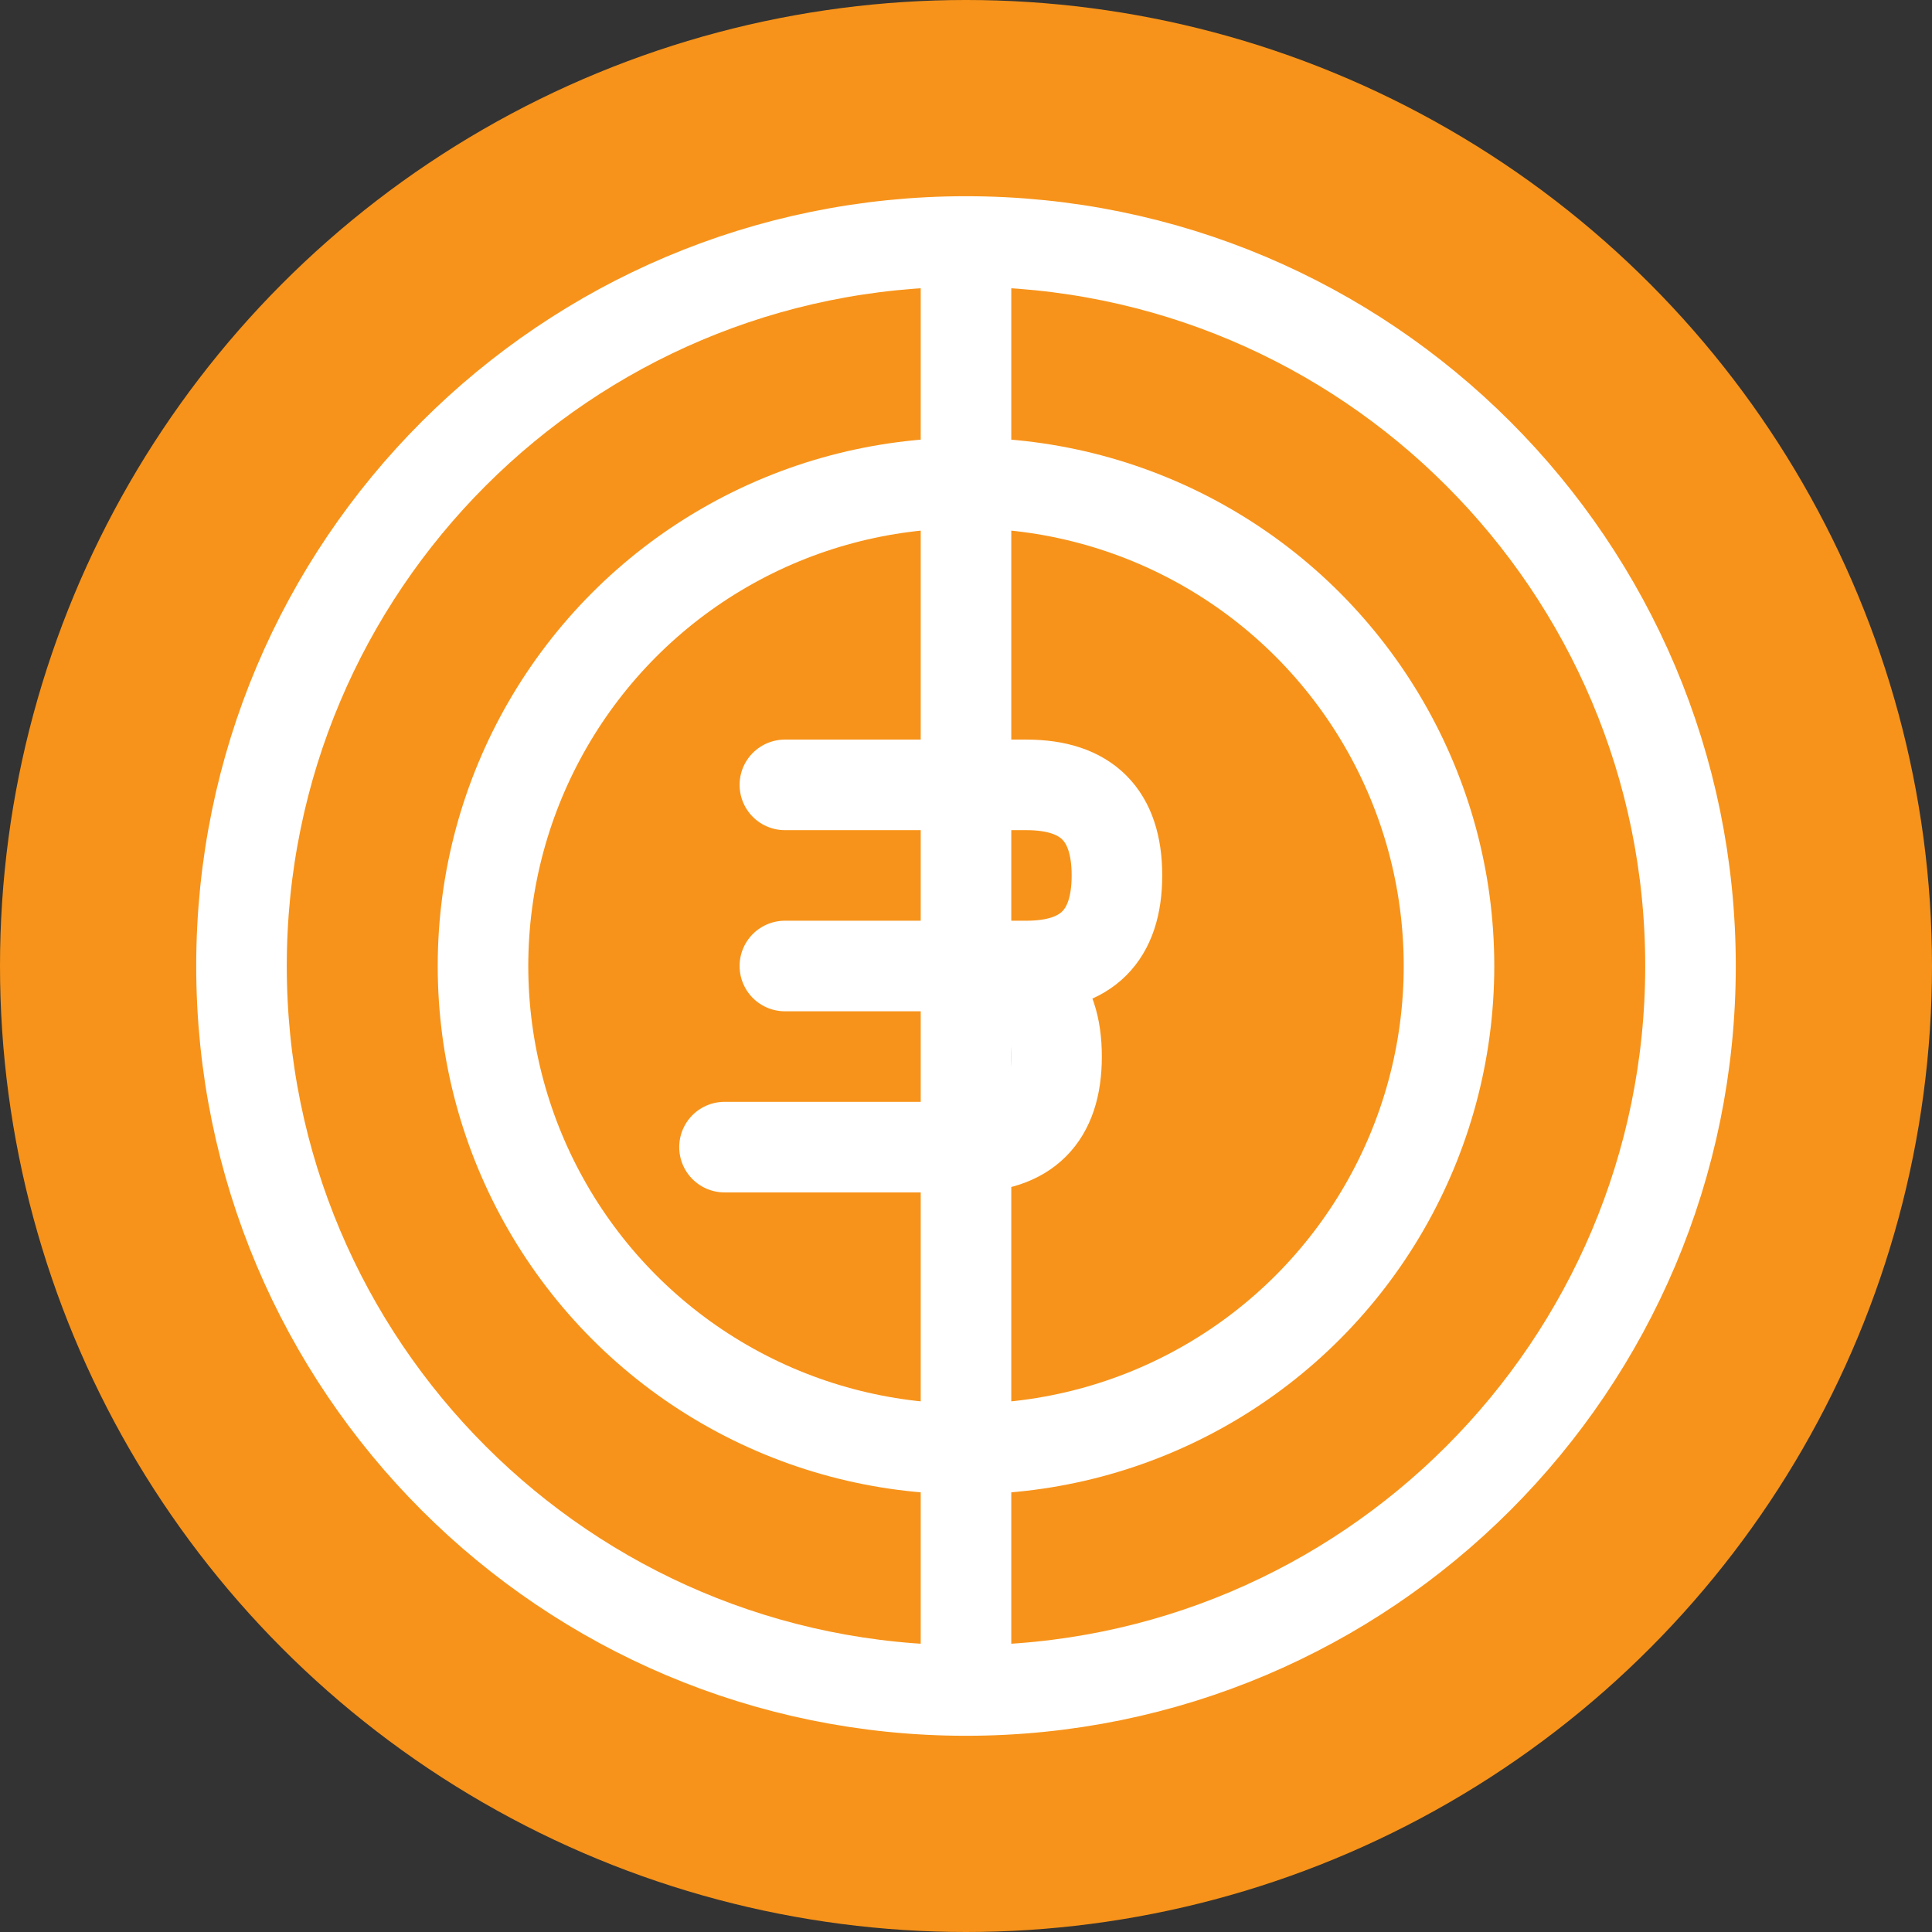
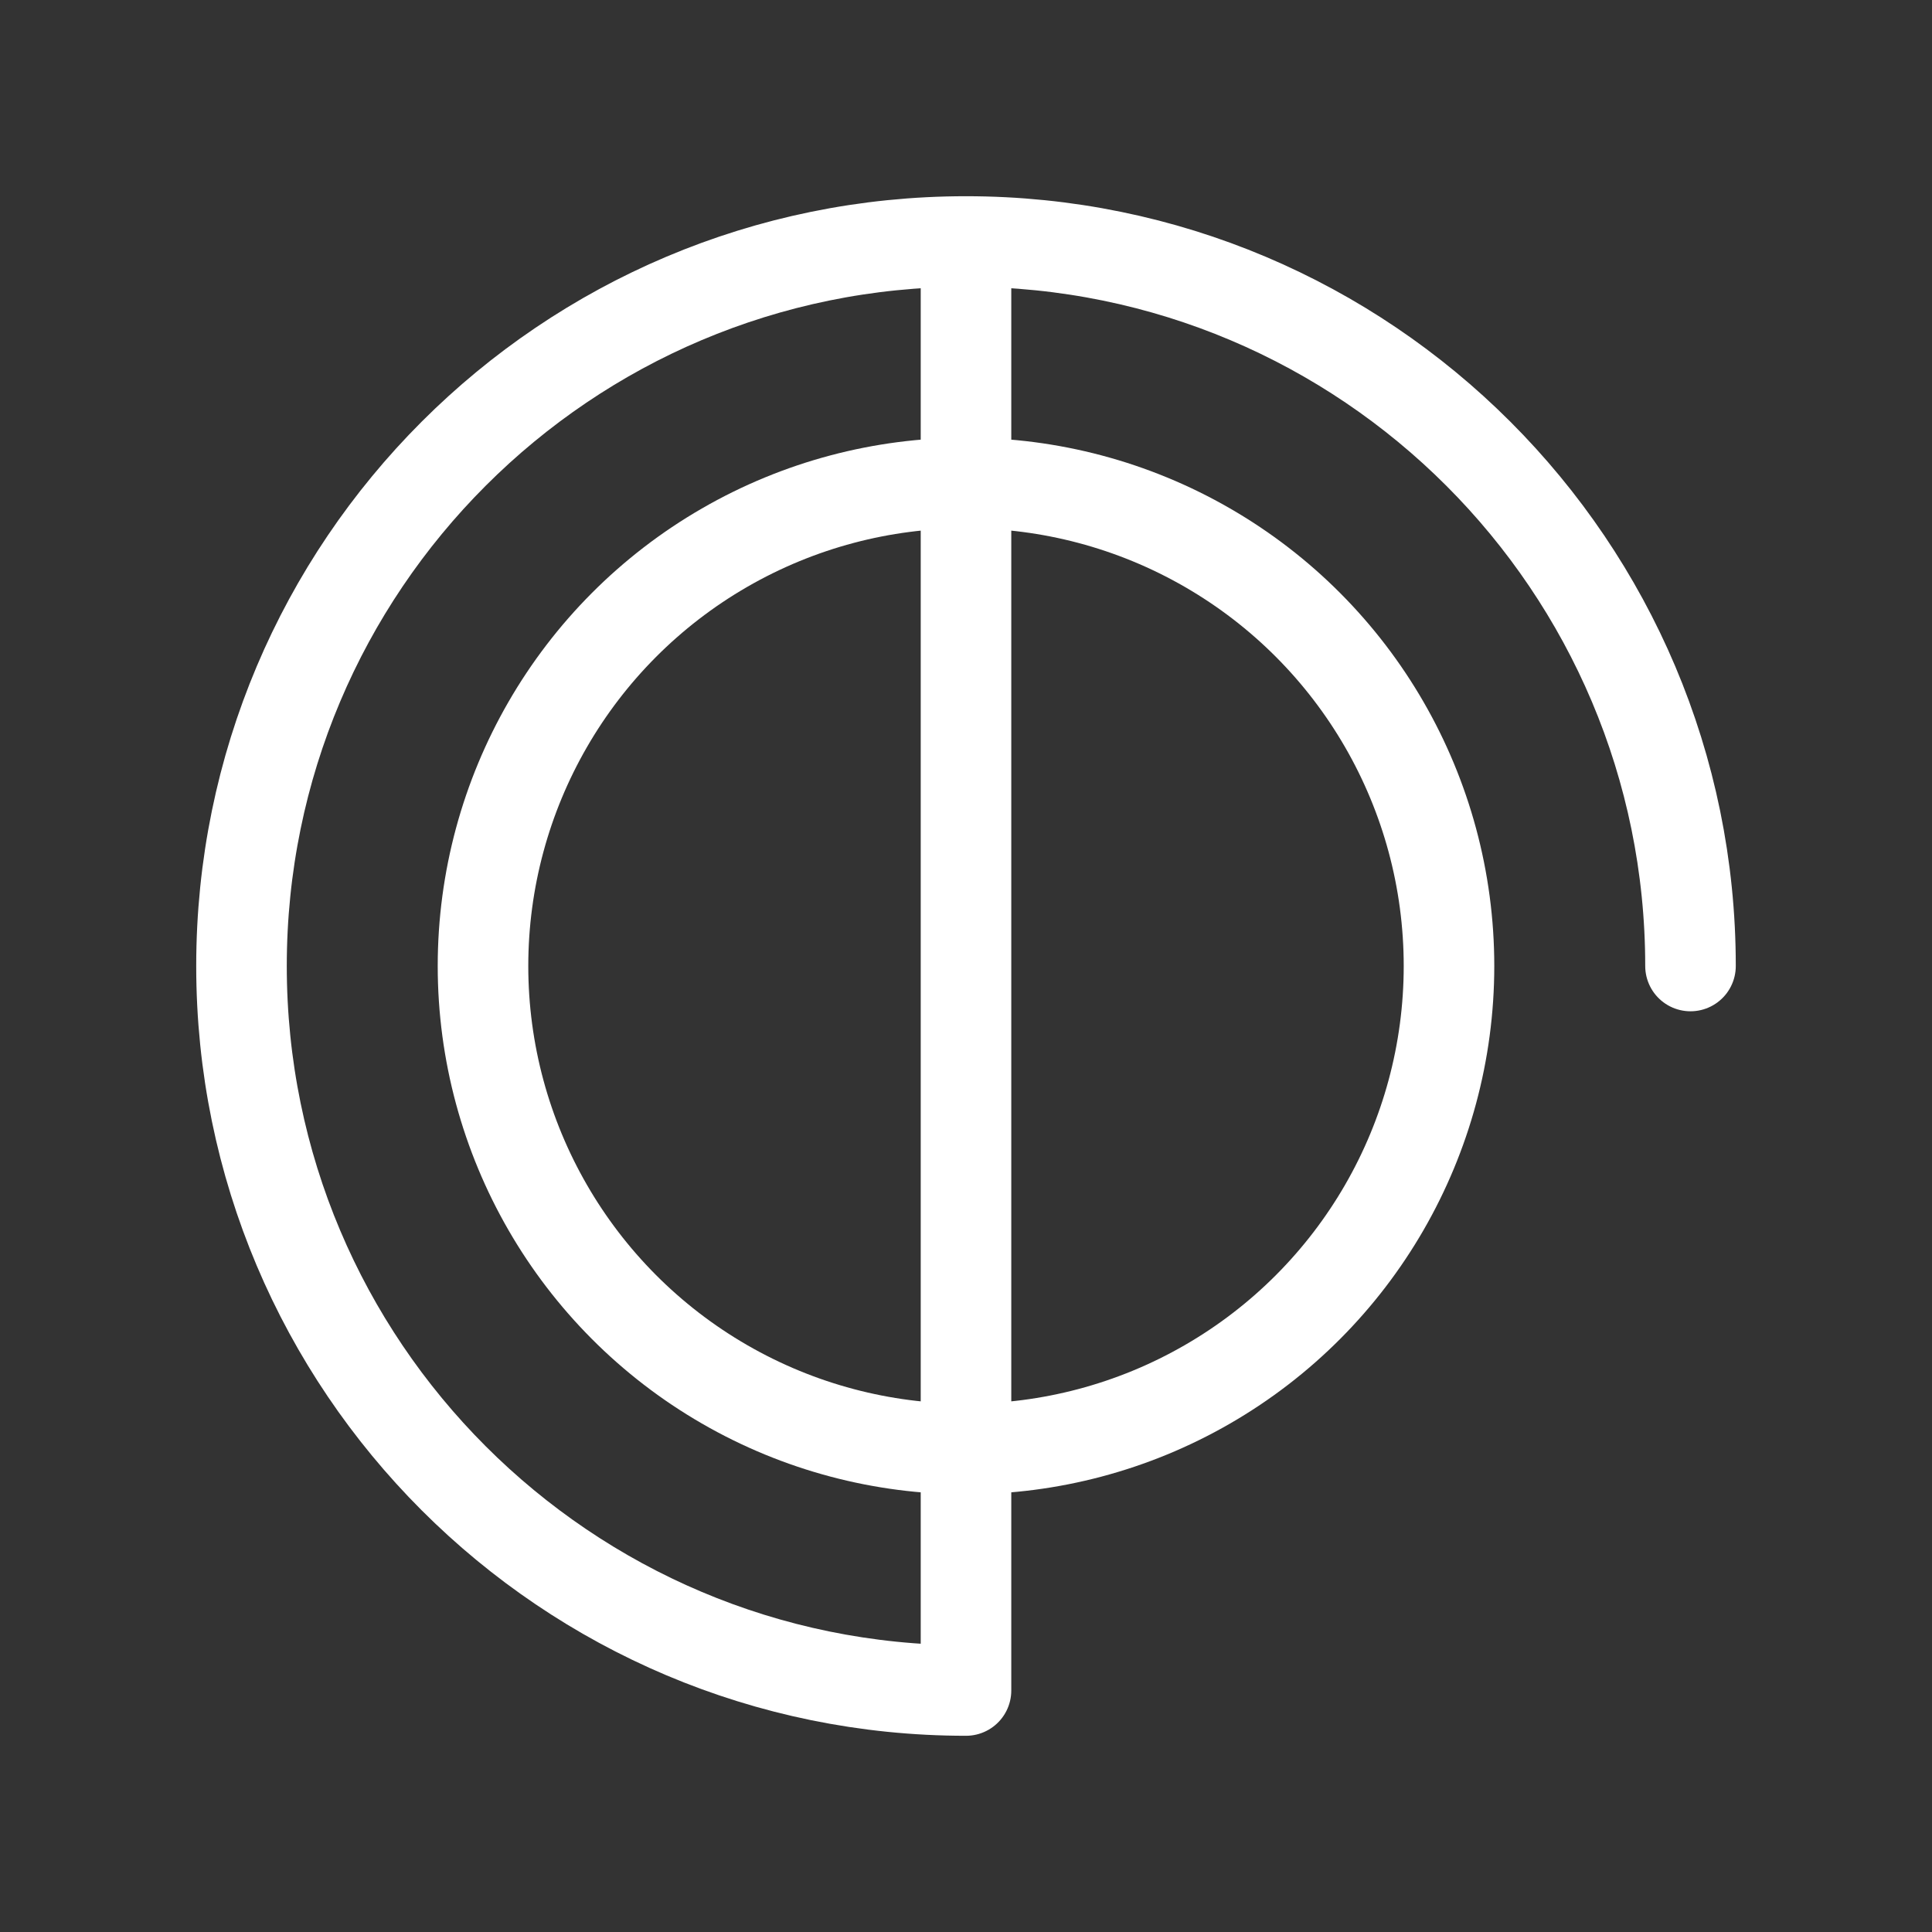
<svg xmlns="http://www.w3.org/2000/svg" width="64" height="64" viewBox="0 0 64 64" fill="none">
  <rect x="0" y="0" width="64" height="64" fill="#333333" stroke="none" />
-   <circle cx="32" cy="32" r="32" fill="#F7931A" />
-   <path d="M32 8v48M32 8c13.255 0 24 10.745 24 24S45.255 56 32 56M32 8C18.745 8 8 18.745 8 32s10.745 24 24 24" stroke="white" stroke-width="3" stroke-linecap="round" />
+   <path d="M32 8v48M32 8c13.255 0 24 10.745 24 24M32 8C18.745 8 8 18.745 8 32s10.745 24 24 24" stroke="white" stroke-width="3" stroke-linecap="round" />
  <circle cx="32" cy="32" r="16" stroke="white" stroke-width="3" />
-   <path d="M26 26h8c2 0 3 1 3 3s-1 3-3 3h-8m0 0h6c2 0 3 1 3 3s-1 3-3 3h-8" stroke="white" stroke-width="3" stroke-linecap="round" stroke-linejoin="round" />
</svg>